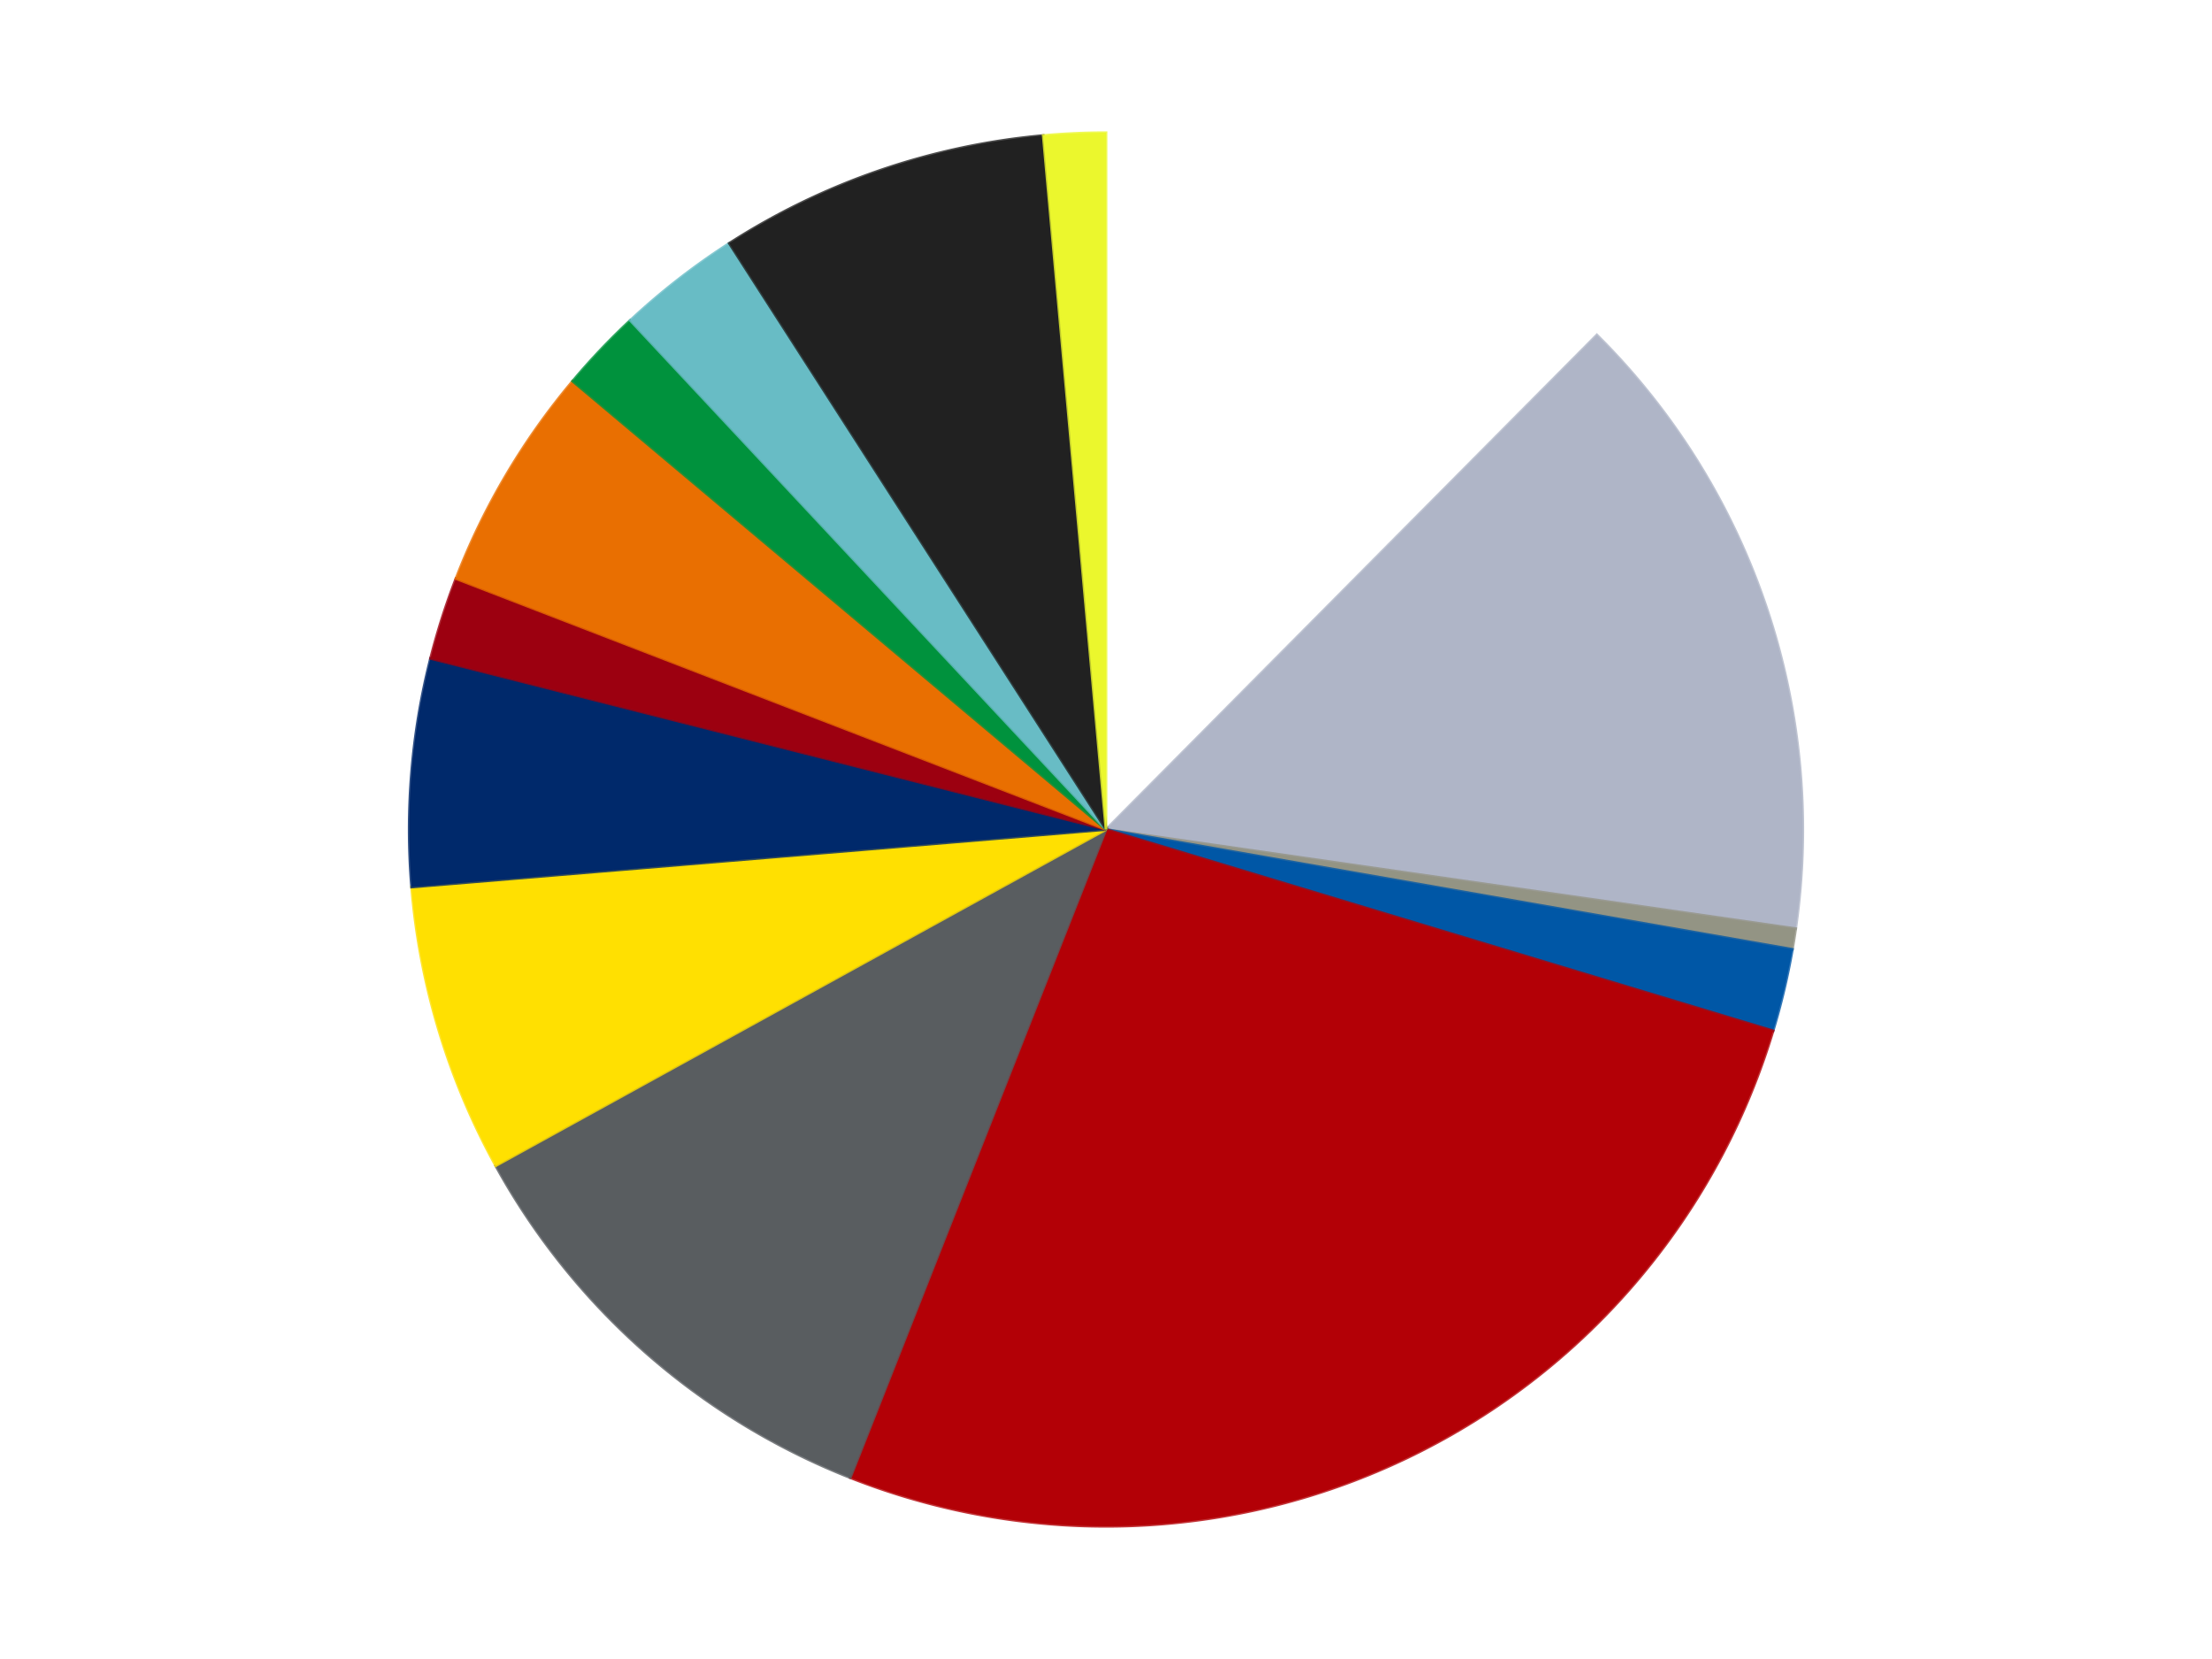
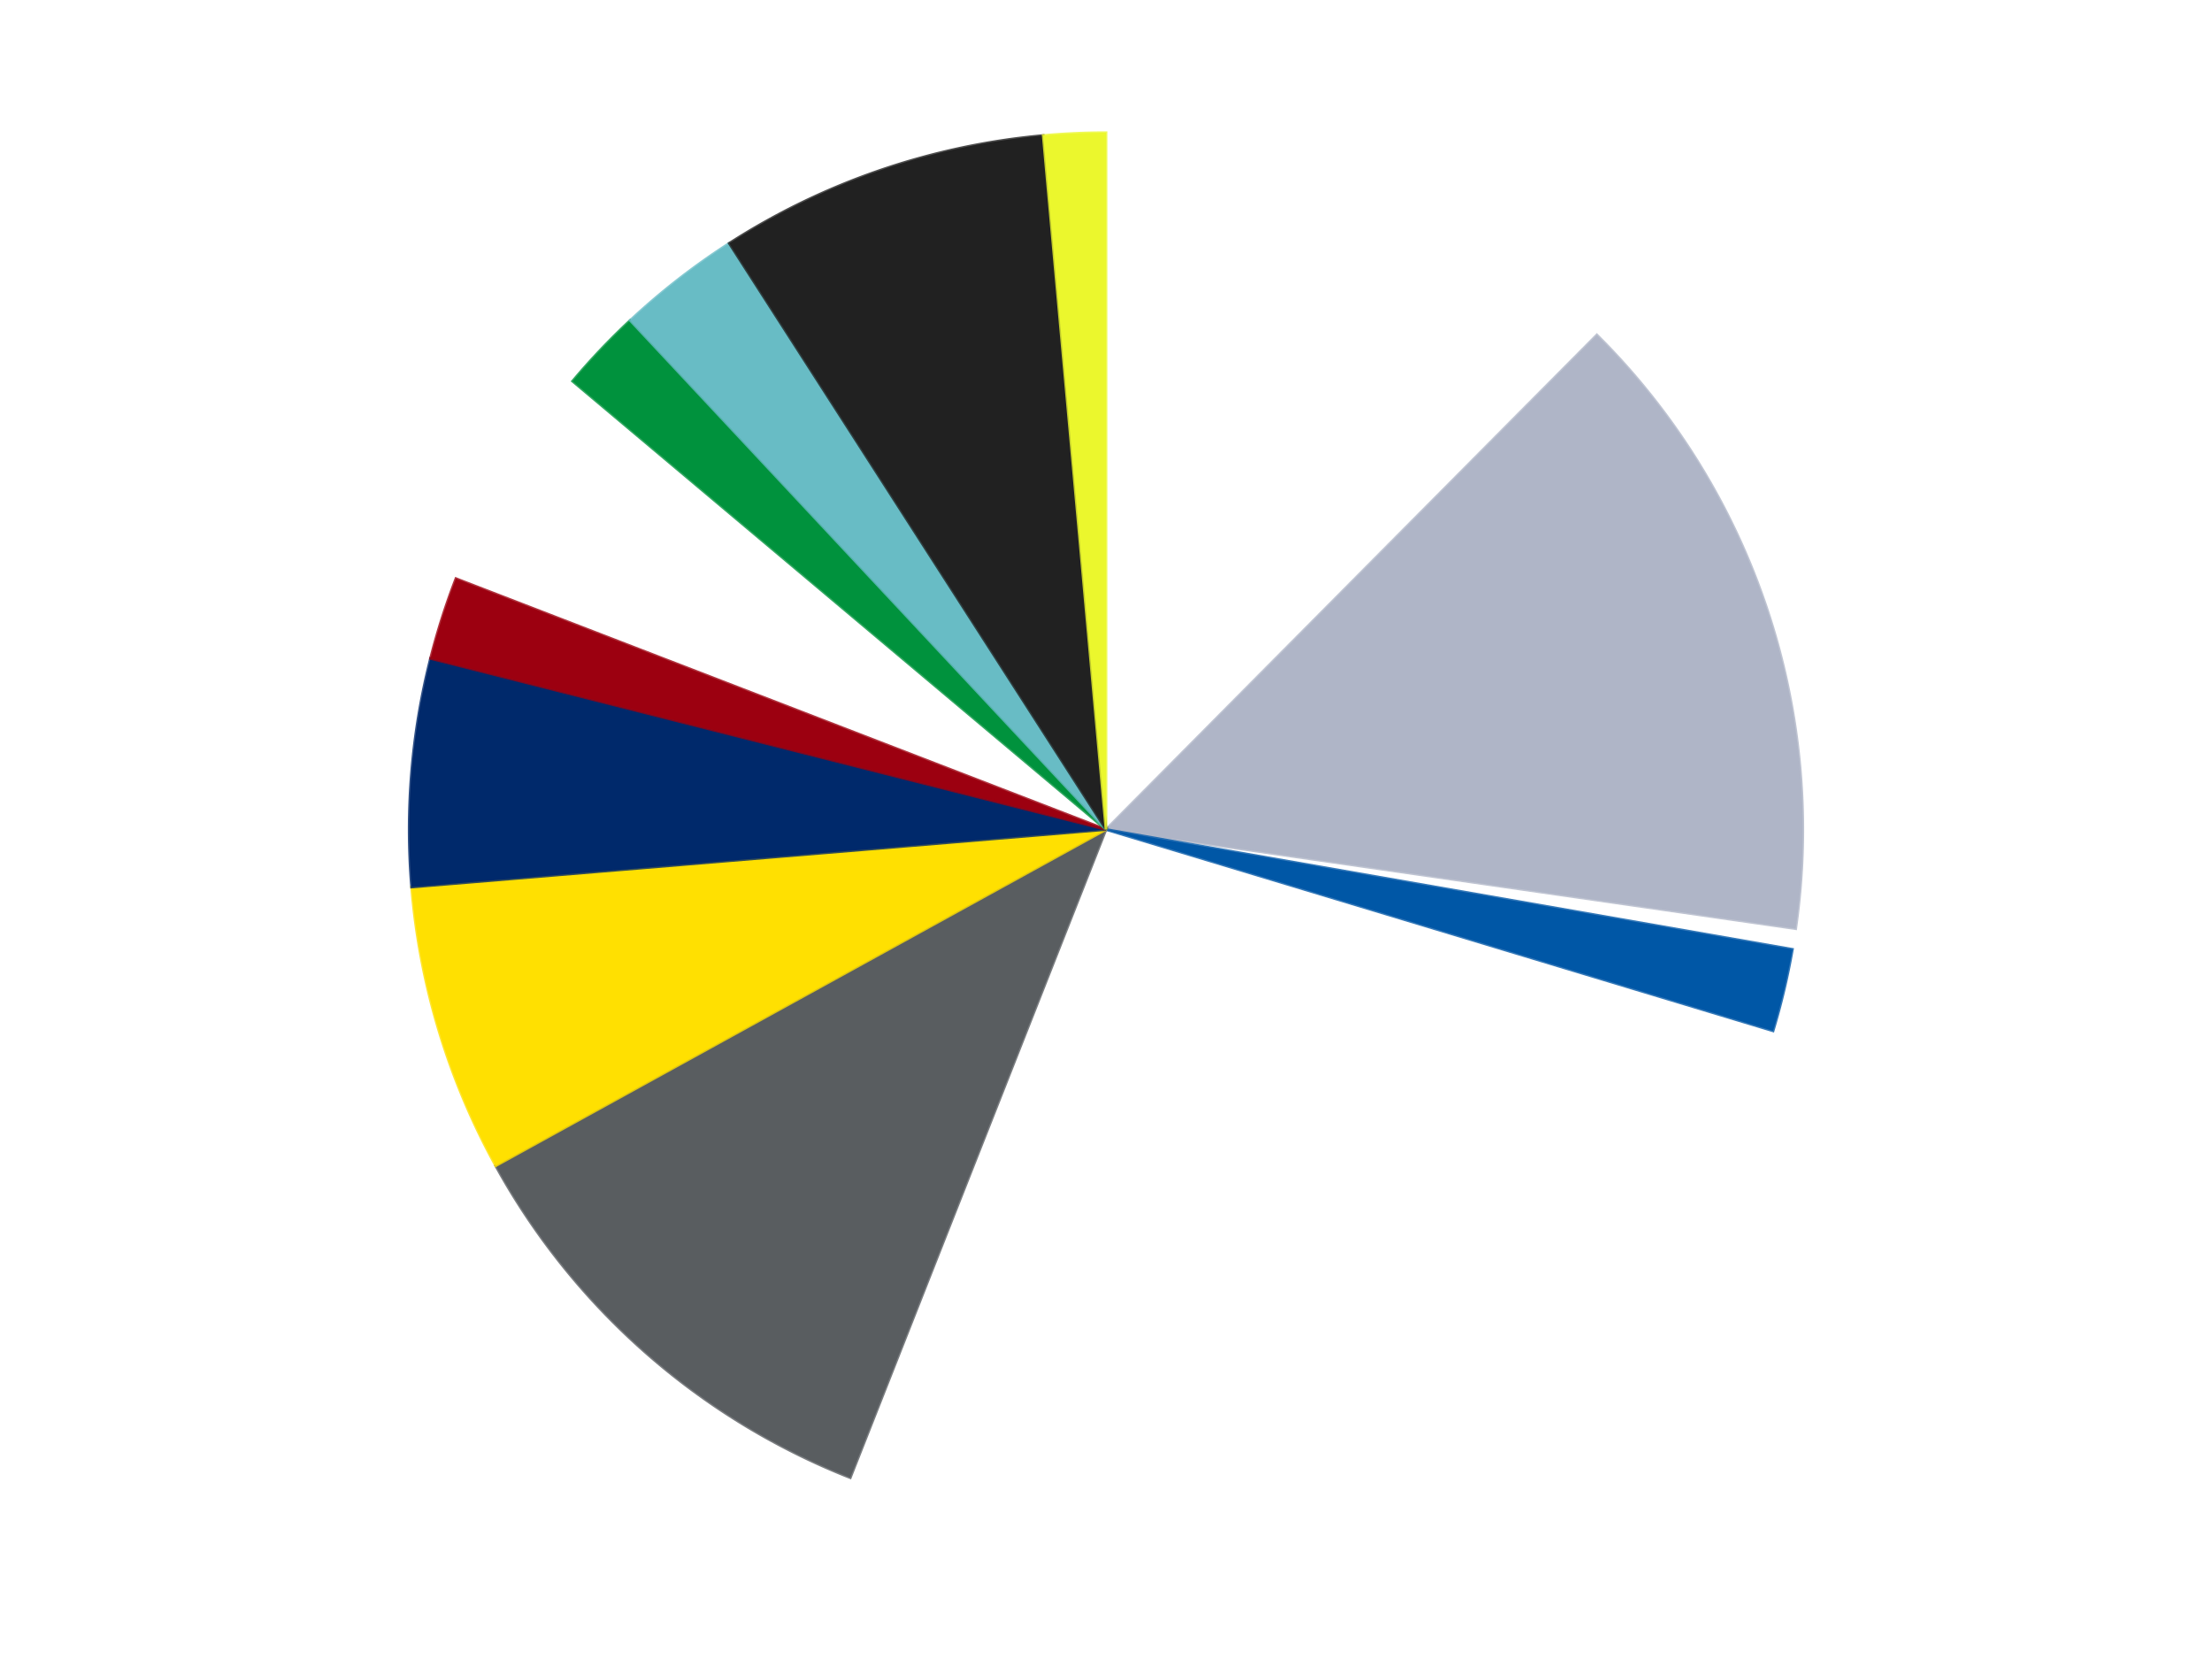
<svg xmlns="http://www.w3.org/2000/svg" xmlns:xlink="http://www.w3.org/1999/xlink" id="chart-764dcdb3-4970-476f-b069-43ea91bcb9a2" class="pygal-chart" viewBox="0 0 800 600">
  <defs>
    <style type="text/css">#chart-764dcdb3-4970-476f-b069-43ea91bcb9a2{-webkit-user-select:none;-webkit-font-smoothing:antialiased;font-family:Consolas,"Liberation Mono",Menlo,Courier,monospace}#chart-764dcdb3-4970-476f-b069-43ea91bcb9a2 .title{font-family:Consolas,"Liberation Mono",Menlo,Courier,monospace;font-size:16px}#chart-764dcdb3-4970-476f-b069-43ea91bcb9a2 .legends .legend text{font-family:Consolas,"Liberation Mono",Menlo,Courier,monospace;font-size:14px}#chart-764dcdb3-4970-476f-b069-43ea91bcb9a2 .axis text{font-family:Consolas,"Liberation Mono",Menlo,Courier,monospace;font-size:10px}#chart-764dcdb3-4970-476f-b069-43ea91bcb9a2 .axis text.major{font-family:Consolas,"Liberation Mono",Menlo,Courier,monospace;font-size:10px}#chart-764dcdb3-4970-476f-b069-43ea91bcb9a2 .text-overlay text.value{font-family:Consolas,"Liberation Mono",Menlo,Courier,monospace;font-size:16px}#chart-764dcdb3-4970-476f-b069-43ea91bcb9a2 .text-overlay text.label{font-family:Consolas,"Liberation Mono",Menlo,Courier,monospace;font-size:10px}#chart-764dcdb3-4970-476f-b069-43ea91bcb9a2 .tooltip{font-family:Consolas,"Liberation Mono",Menlo,Courier,monospace;font-size:14px}#chart-764dcdb3-4970-476f-b069-43ea91bcb9a2 text.no_data{font-family:Consolas,"Liberation Mono",Menlo,Courier,monospace;font-size:64px}
#chart-764dcdb3-4970-476f-b069-43ea91bcb9a2{background-color:transparent}#chart-764dcdb3-4970-476f-b069-43ea91bcb9a2 path,#chart-764dcdb3-4970-476f-b069-43ea91bcb9a2 line,#chart-764dcdb3-4970-476f-b069-43ea91bcb9a2 rect,#chart-764dcdb3-4970-476f-b069-43ea91bcb9a2 circle{-webkit-transition:150ms;-moz-transition:150ms;transition:150ms}#chart-764dcdb3-4970-476f-b069-43ea91bcb9a2 .graph &gt; .background{fill:transparent}#chart-764dcdb3-4970-476f-b069-43ea91bcb9a2 .plot &gt; .background{fill:transparent}#chart-764dcdb3-4970-476f-b069-43ea91bcb9a2 .graph{fill:rgba(0,0,0,.87)}#chart-764dcdb3-4970-476f-b069-43ea91bcb9a2 text.no_data{fill:rgba(0,0,0,1)}#chart-764dcdb3-4970-476f-b069-43ea91bcb9a2 .title{fill:rgba(0,0,0,1)}#chart-764dcdb3-4970-476f-b069-43ea91bcb9a2 .legends .legend text{fill:rgba(0,0,0,.87)}#chart-764dcdb3-4970-476f-b069-43ea91bcb9a2 .legends .legend:hover text{fill:rgba(0,0,0,1)}#chart-764dcdb3-4970-476f-b069-43ea91bcb9a2 .axis .line{stroke:rgba(0,0,0,1)}#chart-764dcdb3-4970-476f-b069-43ea91bcb9a2 .axis .guide.line{stroke:rgba(0,0,0,.54)}#chart-764dcdb3-4970-476f-b069-43ea91bcb9a2 .axis .major.line{stroke:rgba(0,0,0,.87)}#chart-764dcdb3-4970-476f-b069-43ea91bcb9a2 .axis text.major{fill:rgba(0,0,0,1)}#chart-764dcdb3-4970-476f-b069-43ea91bcb9a2 .axis.y .guides:hover .guide.line,#chart-764dcdb3-4970-476f-b069-43ea91bcb9a2 .line-graph .axis.x .guides:hover .guide.line,#chart-764dcdb3-4970-476f-b069-43ea91bcb9a2 .stackedline-graph .axis.x .guides:hover .guide.line,#chart-764dcdb3-4970-476f-b069-43ea91bcb9a2 .xy-graph .axis.x .guides:hover .guide.line{stroke:rgba(0,0,0,1)}#chart-764dcdb3-4970-476f-b069-43ea91bcb9a2 .axis .guides:hover text{fill:rgba(0,0,0,1)}#chart-764dcdb3-4970-476f-b069-43ea91bcb9a2 .reactive{fill-opacity:1.0;stroke-opacity:.8;stroke-width:1}#chart-764dcdb3-4970-476f-b069-43ea91bcb9a2 .ci{stroke:rgba(0,0,0,.87)}#chart-764dcdb3-4970-476f-b069-43ea91bcb9a2 .reactive.active,#chart-764dcdb3-4970-476f-b069-43ea91bcb9a2 .active .reactive{fill-opacity:0.6;stroke-opacity:.9;stroke-width:4}#chart-764dcdb3-4970-476f-b069-43ea91bcb9a2 .ci .reactive.active{stroke-width:1.5}#chart-764dcdb3-4970-476f-b069-43ea91bcb9a2 .series text{fill:rgba(0,0,0,1)}#chart-764dcdb3-4970-476f-b069-43ea91bcb9a2 .tooltip rect{fill:transparent;stroke:rgba(0,0,0,1);-webkit-transition:opacity 150ms;-moz-transition:opacity 150ms;transition:opacity 150ms}#chart-764dcdb3-4970-476f-b069-43ea91bcb9a2 .tooltip .label{fill:rgba(0,0,0,.87)}#chart-764dcdb3-4970-476f-b069-43ea91bcb9a2 .tooltip .label{fill:rgba(0,0,0,.87)}#chart-764dcdb3-4970-476f-b069-43ea91bcb9a2 .tooltip .legend{font-size:.8em;fill:rgba(0,0,0,.54)}#chart-764dcdb3-4970-476f-b069-43ea91bcb9a2 .tooltip .x_label{font-size:.6em;fill:rgba(0,0,0,1)}#chart-764dcdb3-4970-476f-b069-43ea91bcb9a2 .tooltip .xlink{font-size:.5em;text-decoration:underline}#chart-764dcdb3-4970-476f-b069-43ea91bcb9a2 .tooltip .value{font-size:1.5em}#chart-764dcdb3-4970-476f-b069-43ea91bcb9a2 .bound{font-size:.5em}#chart-764dcdb3-4970-476f-b069-43ea91bcb9a2 .max-value{font-size:.75em;fill:rgba(0,0,0,.54)}#chart-764dcdb3-4970-476f-b069-43ea91bcb9a2 .map-element{fill:transparent;stroke:rgba(0,0,0,.54) !important}#chart-764dcdb3-4970-476f-b069-43ea91bcb9a2 .map-element .reactive{fill-opacity:inherit;stroke-opacity:inherit}#chart-764dcdb3-4970-476f-b069-43ea91bcb9a2 .color-0,#chart-764dcdb3-4970-476f-b069-43ea91bcb9a2 .color-0 a:visited{stroke:#F44336;fill:#F44336}#chart-764dcdb3-4970-476f-b069-43ea91bcb9a2 .color-1,#chart-764dcdb3-4970-476f-b069-43ea91bcb9a2 .color-1 a:visited{stroke:#3F51B5;fill:#3F51B5}#chart-764dcdb3-4970-476f-b069-43ea91bcb9a2 .color-2,#chart-764dcdb3-4970-476f-b069-43ea91bcb9a2 .color-2 a:visited{stroke:#009688;fill:#009688}#chart-764dcdb3-4970-476f-b069-43ea91bcb9a2 .color-3,#chart-764dcdb3-4970-476f-b069-43ea91bcb9a2 .color-3 a:visited{stroke:#FFC107;fill:#FFC107}#chart-764dcdb3-4970-476f-b069-43ea91bcb9a2 .color-4,#chart-764dcdb3-4970-476f-b069-43ea91bcb9a2 .color-4 a:visited{stroke:#FF5722;fill:#FF5722}#chart-764dcdb3-4970-476f-b069-43ea91bcb9a2 .color-5,#chart-764dcdb3-4970-476f-b069-43ea91bcb9a2 .color-5 a:visited{stroke:#9C27B0;fill:#9C27B0}#chart-764dcdb3-4970-476f-b069-43ea91bcb9a2 .color-6,#chart-764dcdb3-4970-476f-b069-43ea91bcb9a2 .color-6 a:visited{stroke:#03A9F4;fill:#03A9F4}#chart-764dcdb3-4970-476f-b069-43ea91bcb9a2 .color-7,#chart-764dcdb3-4970-476f-b069-43ea91bcb9a2 .color-7 a:visited{stroke:#8BC34A;fill:#8BC34A}#chart-764dcdb3-4970-476f-b069-43ea91bcb9a2 .color-8,#chart-764dcdb3-4970-476f-b069-43ea91bcb9a2 .color-8 a:visited{stroke:#FF9800;fill:#FF9800}#chart-764dcdb3-4970-476f-b069-43ea91bcb9a2 .color-9,#chart-764dcdb3-4970-476f-b069-43ea91bcb9a2 .color-9 a:visited{stroke:#E91E63;fill:#E91E63}#chart-764dcdb3-4970-476f-b069-43ea91bcb9a2 .color-10,#chart-764dcdb3-4970-476f-b069-43ea91bcb9a2 .color-10 a:visited{stroke:#2196F3;fill:#2196F3}#chart-764dcdb3-4970-476f-b069-43ea91bcb9a2 .color-11,#chart-764dcdb3-4970-476f-b069-43ea91bcb9a2 .color-11 a:visited{stroke:#4CAF50;fill:#4CAF50}#chart-764dcdb3-4970-476f-b069-43ea91bcb9a2 .color-12,#chart-764dcdb3-4970-476f-b069-43ea91bcb9a2 .color-12 a:visited{stroke:#FFEB3B;fill:#FFEB3B}#chart-764dcdb3-4970-476f-b069-43ea91bcb9a2 .color-13,#chart-764dcdb3-4970-476f-b069-43ea91bcb9a2 .color-13 a:visited{stroke:#673AB7;fill:#673AB7}#chart-764dcdb3-4970-476f-b069-43ea91bcb9a2 .text-overlay .color-0 text{fill:black}#chart-764dcdb3-4970-476f-b069-43ea91bcb9a2 .text-overlay .color-1 text{fill:black}#chart-764dcdb3-4970-476f-b069-43ea91bcb9a2 .text-overlay .color-2 text{fill:black}#chart-764dcdb3-4970-476f-b069-43ea91bcb9a2 .text-overlay .color-3 text{fill:black}#chart-764dcdb3-4970-476f-b069-43ea91bcb9a2 .text-overlay .color-4 text{fill:black}#chart-764dcdb3-4970-476f-b069-43ea91bcb9a2 .text-overlay .color-5 text{fill:black}#chart-764dcdb3-4970-476f-b069-43ea91bcb9a2 .text-overlay .color-6 text{fill:black}#chart-764dcdb3-4970-476f-b069-43ea91bcb9a2 .text-overlay .color-7 text{fill:black}#chart-764dcdb3-4970-476f-b069-43ea91bcb9a2 .text-overlay .color-8 text{fill:black}#chart-764dcdb3-4970-476f-b069-43ea91bcb9a2 .text-overlay .color-9 text{fill:black}#chart-764dcdb3-4970-476f-b069-43ea91bcb9a2 .text-overlay .color-10 text{fill:black}#chart-764dcdb3-4970-476f-b069-43ea91bcb9a2 .text-overlay .color-11 text{fill:black}#chart-764dcdb3-4970-476f-b069-43ea91bcb9a2 .text-overlay .color-12 text{fill:black}#chart-764dcdb3-4970-476f-b069-43ea91bcb9a2 .text-overlay .color-13 text{fill:black}
#chart-764dcdb3-4970-476f-b069-43ea91bcb9a2 text.no_data{text-anchor:middle}#chart-764dcdb3-4970-476f-b069-43ea91bcb9a2 .guide.line{fill:none}#chart-764dcdb3-4970-476f-b069-43ea91bcb9a2 .centered{text-anchor:middle}#chart-764dcdb3-4970-476f-b069-43ea91bcb9a2 .title{text-anchor:middle}#chart-764dcdb3-4970-476f-b069-43ea91bcb9a2 .legends .legend text{fill-opacity:1}#chart-764dcdb3-4970-476f-b069-43ea91bcb9a2 .axis.x text{text-anchor:middle}#chart-764dcdb3-4970-476f-b069-43ea91bcb9a2 .axis.x:not(.web) text[transform]{text-anchor:start}#chart-764dcdb3-4970-476f-b069-43ea91bcb9a2 .axis.x:not(.web) text[transform].backwards{text-anchor:end}#chart-764dcdb3-4970-476f-b069-43ea91bcb9a2 .axis.y text{text-anchor:end}#chart-764dcdb3-4970-476f-b069-43ea91bcb9a2 .axis.y text[transform].backwards{text-anchor:start}#chart-764dcdb3-4970-476f-b069-43ea91bcb9a2 .axis.y2 text{text-anchor:start}#chart-764dcdb3-4970-476f-b069-43ea91bcb9a2 .axis.y2 text[transform].backwards{text-anchor:end}#chart-764dcdb3-4970-476f-b069-43ea91bcb9a2 .axis .guide.line{stroke-dasharray:4,4;stroke:black}#chart-764dcdb3-4970-476f-b069-43ea91bcb9a2 .axis .major.guide.line{stroke-dasharray:6,6;stroke:black}#chart-764dcdb3-4970-476f-b069-43ea91bcb9a2 .horizontal .axis.y .guide.line,#chart-764dcdb3-4970-476f-b069-43ea91bcb9a2 .horizontal .axis.y2 .guide.line,#chart-764dcdb3-4970-476f-b069-43ea91bcb9a2 .vertical .axis.x .guide.line{opacity:0}#chart-764dcdb3-4970-476f-b069-43ea91bcb9a2 .horizontal .axis.always_show .guide.line,#chart-764dcdb3-4970-476f-b069-43ea91bcb9a2 .vertical .axis.always_show .guide.line{opacity:1 !important}#chart-764dcdb3-4970-476f-b069-43ea91bcb9a2 .axis.y .guides:hover .guide.line,#chart-764dcdb3-4970-476f-b069-43ea91bcb9a2 .axis.y2 .guides:hover .guide.line,#chart-764dcdb3-4970-476f-b069-43ea91bcb9a2 .axis.x .guides:hover .guide.line{opacity:1}#chart-764dcdb3-4970-476f-b069-43ea91bcb9a2 .axis .guides:hover text{opacity:1}#chart-764dcdb3-4970-476f-b069-43ea91bcb9a2 .nofill{fill:none}#chart-764dcdb3-4970-476f-b069-43ea91bcb9a2 .subtle-fill{fill-opacity:.2}#chart-764dcdb3-4970-476f-b069-43ea91bcb9a2 .dot{stroke-width:1px;fill-opacity:1;stroke-opacity:1}#chart-764dcdb3-4970-476f-b069-43ea91bcb9a2 .dot.active{stroke-width:5px}#chart-764dcdb3-4970-476f-b069-43ea91bcb9a2 .dot.negative{fill:transparent}#chart-764dcdb3-4970-476f-b069-43ea91bcb9a2 text,#chart-764dcdb3-4970-476f-b069-43ea91bcb9a2 tspan{stroke:none !important}#chart-764dcdb3-4970-476f-b069-43ea91bcb9a2 .series text.active{opacity:1}#chart-764dcdb3-4970-476f-b069-43ea91bcb9a2 .tooltip rect{fill-opacity:.95;stroke-width:.5}#chart-764dcdb3-4970-476f-b069-43ea91bcb9a2 .tooltip text{fill-opacity:1}#chart-764dcdb3-4970-476f-b069-43ea91bcb9a2 .showable{visibility:hidden}#chart-764dcdb3-4970-476f-b069-43ea91bcb9a2 .showable.shown{visibility:visible}#chart-764dcdb3-4970-476f-b069-43ea91bcb9a2 .gauge-background{fill:rgba(229,229,229,1);stroke:none}#chart-764dcdb3-4970-476f-b069-43ea91bcb9a2 .bg-lines{stroke:transparent;stroke-width:2px}</style>
    <script type="text/javascript">window.pygal = window.pygal || {};window.pygal.config = window.pygal.config || {};window.pygal.config['764dcdb3-4970-476f-b069-43ea91bcb9a2'] = {"allow_interruptions": false, "box_mode": "extremes", "classes": ["pygal-chart"], "css": ["file://style.css", "file://graph.css"], "defs": [], "disable_xml_declaration": false, "dots_size": 2.5, "dynamic_print_values": false, "explicit_size": false, "fill": false, "force_uri_protocol": "https", "formatter": null, "half_pie": false, "height": 600, "include_x_axis": false, "inner_radius": 0, "interpolate": null, "interpolation_parameters": {}, "interpolation_precision": 250, "inverse_y_axis": false, "js": ["//kozea.github.io/pygal.js/2.0.x/pygal-tooltips.min.js"], "legend_at_bottom": false, "legend_at_bottom_columns": null, "legend_box_size": 12, "logarithmic": false, "margin": 20, "margin_bottom": null, "margin_left": null, "margin_right": null, "margin_top": null, "max_scale": 16, "min_scale": 4, "missing_value_fill_truncation": "x", "no_data_text": "No data", "no_prefix": false, "order_min": null, "pretty_print": false, "print_labels": false, "print_values": false, "print_values_position": "center", "print_zeroes": true, "range": null, "rounded_bars": null, "secondary_range": null, "show_dots": true, "show_legend": false, "show_minor_x_labels": true, "show_minor_y_labels": true, "show_only_major_dots": false, "show_x_guides": false, "show_x_labels": true, "show_y_guides": true, "show_y_labels": true, "spacing": 10, "stack_from_top": false, "strict": false, "stroke": true, "stroke_style": null, "style": {"background": "transparent", "ci_colors": [], "colors": ["#F44336", "#3F51B5", "#009688", "#FFC107", "#FF5722", "#9C27B0", "#03A9F4", "#8BC34A", "#FF9800", "#E91E63", "#2196F3", "#4CAF50", "#FFEB3B", "#673AB7", "#00BCD4", "#CDDC39", "#9E9E9E", "#607D8B"], "dot_opacity": "1", "font_family": "Consolas, \"Liberation Mono\", Menlo, Courier, monospace", "foreground": "rgba(0, 0, 0, .87)", "foreground_strong": "rgba(0, 0, 0, 1)", "foreground_subtle": "rgba(0, 0, 0, .54)", "guide_stroke_color": "black", "guide_stroke_dasharray": "4,4", "label_font_family": "Consolas, \"Liberation Mono\", Menlo, Courier, monospace", "label_font_size": 10, "legend_font_family": "Consolas, \"Liberation Mono\", Menlo, Courier, monospace", "legend_font_size": 14, "major_guide_stroke_color": "black", "major_guide_stroke_dasharray": "6,6", "major_label_font_family": "Consolas, \"Liberation Mono\", Menlo, Courier, monospace", "major_label_font_size": 10, "no_data_font_family": "Consolas, \"Liberation Mono\", Menlo, Courier, monospace", "no_data_font_size": 64, "opacity": "1.0", "opacity_hover": "0.6", "plot_background": "transparent", "stroke_opacity": ".8", "stroke_opacity_hover": ".9", "stroke_width": "1", "stroke_width_hover": "4", "title_font_family": "Consolas, \"Liberation Mono\", Menlo, Courier, monospace", "title_font_size": 16, "tooltip_font_family": "Consolas, \"Liberation Mono\", Menlo, Courier, monospace", "tooltip_font_size": 14, "transition": "150ms", "value_background": "rgba(229, 229, 229, 1)", "value_colors": [], "value_font_family": "Consolas, \"Liberation Mono\", Menlo, Courier, monospace", "value_font_size": 16, "value_label_font_family": "Consolas, \"Liberation Mono\", Menlo, Courier, monospace", "value_label_font_size": 10}, "title": null, "tooltip_border_radius": 0, "tooltip_fancy_mode": true, "truncate_label": null, "truncate_legend": null, "width": 800, "x_label_rotation": 0, "x_labels": null, "x_labels_major": null, "x_labels_major_count": null, "x_labels_major_every": null, "x_title": null, "xrange": null, "y_label_rotation": 0, "y_labels": null, "y_labels_major": null, "y_labels_major_count": null, "y_labels_major_every": null, "y_title": null, "zero": 0, "legends": ["White", "Light Bluish Gray", "Trans-Black", "Blue", "Red", "Dark Bluish Gray", "Yellow", "Trans-Dark Blue", "Trans-Red", "Trans-Orange", "Green", "Trans-Light Blue", "Black", "Trans-Yellow"]}</script>
    <script type="text/javascript" xlink:href="https://kozea.github.io/pygal.js/2.0.x/pygal-tooltips.min.js" />
  </defs>
  <title>Pygal</title>
  <g class="graph pie-graph vertical">
    <rect x="0" y="0" width="800" height="600" class="background" />
    <g transform="translate(20, 20)" class="plot">
      <rect x="0" y="0" width="760" height="560" class="background" />
      <g class="series serie-0 color-0">
        <g class="slices">
          <g class="slice" style="fill: #FFFFFF; stroke: #FFFFFF">
-             <path d="M380 28 A252 252 0 0 1 557.52 101.141 L380 280 A0 0 0 0 0 380 280 z" class="slice reactive tooltip-trigger" />
            <desc class="value">26</desc>
            <desc class="x centered">427.99930195488486</desc>
            <desc class="y centered">163.50078535954077</desc>
          </g>
        </g>
      </g>
      <g class="series serie-1 color-1">
        <g class="slices">
          <g class="slice" style="fill: #AFB5C7; stroke: #AFB5C7">
            <path d="M557.52 101.141 A252 252 0 0 1 629.435 315.863 L380 280 A0 0 0 0 0 380 280 z" class="slice reactive tooltip-trigger" />
            <desc class="value">31</desc>
            <desc class="x centered">499.47708998416965</desc>
            <desc class="y centered">239.9846908182053</desc>
          </g>
        </g>
      </g>
      <g class="series serie-2 color-2">
        <g class="slices">
          <g class="slice" style="fill: #939484; stroke: #939484">
-             <path d="M629.435 315.863 A252 252 0 0 1 628.244 323.345 L380 280 A0 0 0 0 0 380 280 z" class="slice reactive tooltip-trigger" />
            <desc class="value">1</desc>
            <desc class="x centered">504.4338816232843</desc>
            <desc class="y centered">299.80426984673915</desc>
          </g>
        </g>
      </g>
      <g class="series serie-3 color-3">
        <g class="slices">
          <g class="slice" style="fill: #0057A6; stroke: #0057A6">
            <path d="M628.244 323.345 A252 252 0 0 1 621.252 352.812 L380 280 A0 0 0 0 0 380 280 z" class="slice reactive tooltip-trigger" />
            <desc class="value">4</desc>
            <desc class="x centered">502.5955604138583</desc>
            <desc class="y centered">309.09172677604425</desc>
          </g>
        </g>
      </g>
      <g class="series serie-4 color-4">
        <g class="slices">
          <g class="slice" style="fill: #B30006; stroke: #B30006">
-             <path d="M621.252 352.812 A252 252 0 0 1 287.514 514.415 L380 280 A0 0 0 0 0 380 280 z" class="slice reactive tooltip-trigger" />
            <desc class="value">55</desc>
            <desc class="x centered">434.91299805064835</desc>
            <desc class="y centered">393.40442074755947</desc>
          </g>
        </g>
      </g>
      <g class="series serie-5 color-5">
        <g class="slices">
          <g class="slice" style="fill: #595D60; stroke: #595D60">
            <path d="M287.514 514.415 A252 252 0 0 1 159.28 401.601 L380 280 A0 0 0 0 0 380 280 z" class="slice reactive tooltip-trigger" />
            <desc class="value">23</desc>
            <desc class="x centered">296.77419946495536</desc>
            <desc class="y centered">374.6016179845829</desc>
          </g>
        </g>
      </g>
      <g class="series serie-6 color-6">
        <g class="slices">
          <g class="slice" style="fill: #FFE001; stroke: #FFE001">
            <path d="M159.28 401.601 A252 252 0 0 1 128.861 300.81 L380 280 A0 0 0 0 0 380 280 z" class="slice reactive tooltip-trigger" />
            <desc class="value">14</desc>
            <desc class="x centered">259.37409445756</desc>
            <desc class="y centered">316.40591864060485</desc>
          </g>
        </g>
      </g>
      <g class="series serie-7 color-7">
        <g class="slices">
          <g class="slice" style="fill: #00296B; stroke: #00296B">
            <path d="M128.861 300.81 A252 252 0 0 1 135.711 218.138 L380 280 A0 0 0 0 0 380 280 z" class="slice reactive tooltip-trigger" />
            <desc class="value">11</desc>
            <desc class="x centered">254.4303538811596</desc>
            <desc class="y centered">269.5950024704861</desc>
          </g>
        </g>
      </g>
      <g class="series serie-8 color-8">
        <g class="slices">
          <g class="slice" style="fill: #9C0010; stroke: #9C0010">
            <path d="M135.711 218.138 A252 252 0 0 1 144.896 189.279 L380 280 A0 0 0 0 0 380 280 z" class="slice reactive tooltip-trigger" />
            <desc class="value">4</desc>
            <desc class="x centered">259.93493830329953</desc>
            <desc class="y centered">241.7850688896669</desc>
          </g>
        </g>
      </g>
      <g class="series serie-9 color-9">
        <g class="slices">
          <g class="slice" style="fill: #E96F01; stroke: #E96F01">
-             <path d="M144.896 189.279 A252 252 0 0 1 187.092 117.856 L380 280 A0 0 0 0 0 380 280 z" class="slice reactive tooltip-trigger" />
            <desc class="value">11</desc>
            <desc class="x centered">271.5175922815244</desc>
            <desc class="y centered">215.9096948392159</desc>
          </g>
        </g>
      </g>
      <g class="series serie-10 color-10">
        <g class="slices">
          <g class="slice" style="fill: #00923D; stroke: #00923D">
            <path d="M187.092 117.856 A252 252 0 0 1 207.936 95.886 L380 280 A0 0 0 0 0 380 280 z" class="slice reactive tooltip-trigger" />
            <desc class="value">4</desc>
            <desc class="x centered">288.5919655859768</desc>
            <desc class="y centered">193.27877281446743</desc>
          </g>
        </g>
      </g>
      <g class="series serie-11 color-11">
        <g class="slices">
          <g class="slice" style="fill: #68BCC5; stroke: #68BCC5">
            <path d="M207.936 95.886 A252 252 0 0 1 243.759 68.004 L380 280 A0 0 0 0 0 380 280 z" class="slice reactive tooltip-trigger" />
            <desc class="value">6</desc>
            <desc class="x centered">302.609198201102</desc>
            <desc class="y centered">180.5682958160543</desc>
          </g>
        </g>
      </g>
      <g class="series serie-12 color-12">
        <g class="slices">
          <g class="slice" style="fill: #212121; stroke: #212121">
            <path d="M243.759 68.004 A252 252 0 0 1 357.303 29.024 L380 280 A0 0 0 0 0 380 280 z" class="slice reactive tooltip-trigger" />
            <desc class="value">16</desc>
            <desc class="x centered">339.08786688020996</desc>
            <desc class="y centered">160.82702754572</desc>
          </g>
        </g>
      </g>
      <g class="series serie-13 color-13">
        <g class="slices">
          <g class="slice" style="fill: #EBF72D; stroke: #EBF72D">
            <path d="M357.303 29.024 A252 252 0 0 1 380 28 L380 280 A0 0 0 0 0 380 280 z" class="slice reactive tooltip-trigger" />
            <desc class="value">3</desc>
            <desc class="x centered">374.32000197191815</desc>
            <desc class="y centered">154.12809041568892</desc>
          </g>
        </g>
      </g>
    </g>
    <g class="titles" />
    <g transform="translate(20, 20)" class="plot overlay">
      <g class="series serie-0 color-0" />
      <g class="series serie-1 color-1" />
      <g class="series serie-2 color-2" />
      <g class="series serie-3 color-3" />
      <g class="series serie-4 color-4" />
      <g class="series serie-5 color-5" />
      <g class="series serie-6 color-6" />
      <g class="series serie-7 color-7" />
      <g class="series serie-8 color-8" />
      <g class="series serie-9 color-9" />
      <g class="series serie-10 color-10" />
      <g class="series serie-11 color-11" />
      <g class="series serie-12 color-12" />
      <g class="series serie-13 color-13" />
    </g>
    <g transform="translate(20, 20)" class="plot text-overlay">
      <g class="series serie-0 color-0" />
      <g class="series serie-1 color-1" />
      <g class="series serie-2 color-2" />
      <g class="series serie-3 color-3" />
      <g class="series serie-4 color-4" />
      <g class="series serie-5 color-5" />
      <g class="series serie-6 color-6" />
      <g class="series serie-7 color-7" />
      <g class="series serie-8 color-8" />
      <g class="series serie-9 color-9" />
      <g class="series serie-10 color-10" />
      <g class="series serie-11 color-11" />
      <g class="series serie-12 color-12" />
      <g class="series serie-13 color-13" />
    </g>
    <g transform="translate(20, 20)" class="plot tooltip-overlay">
      <g transform="translate(0 0)" style="opacity: 0" class="tooltip">
        <rect rx="0" ry="0" width="0" height="0" class="tooltip-box" />
        <g class="text" />
      </g>
    </g>
  </g>
</svg>